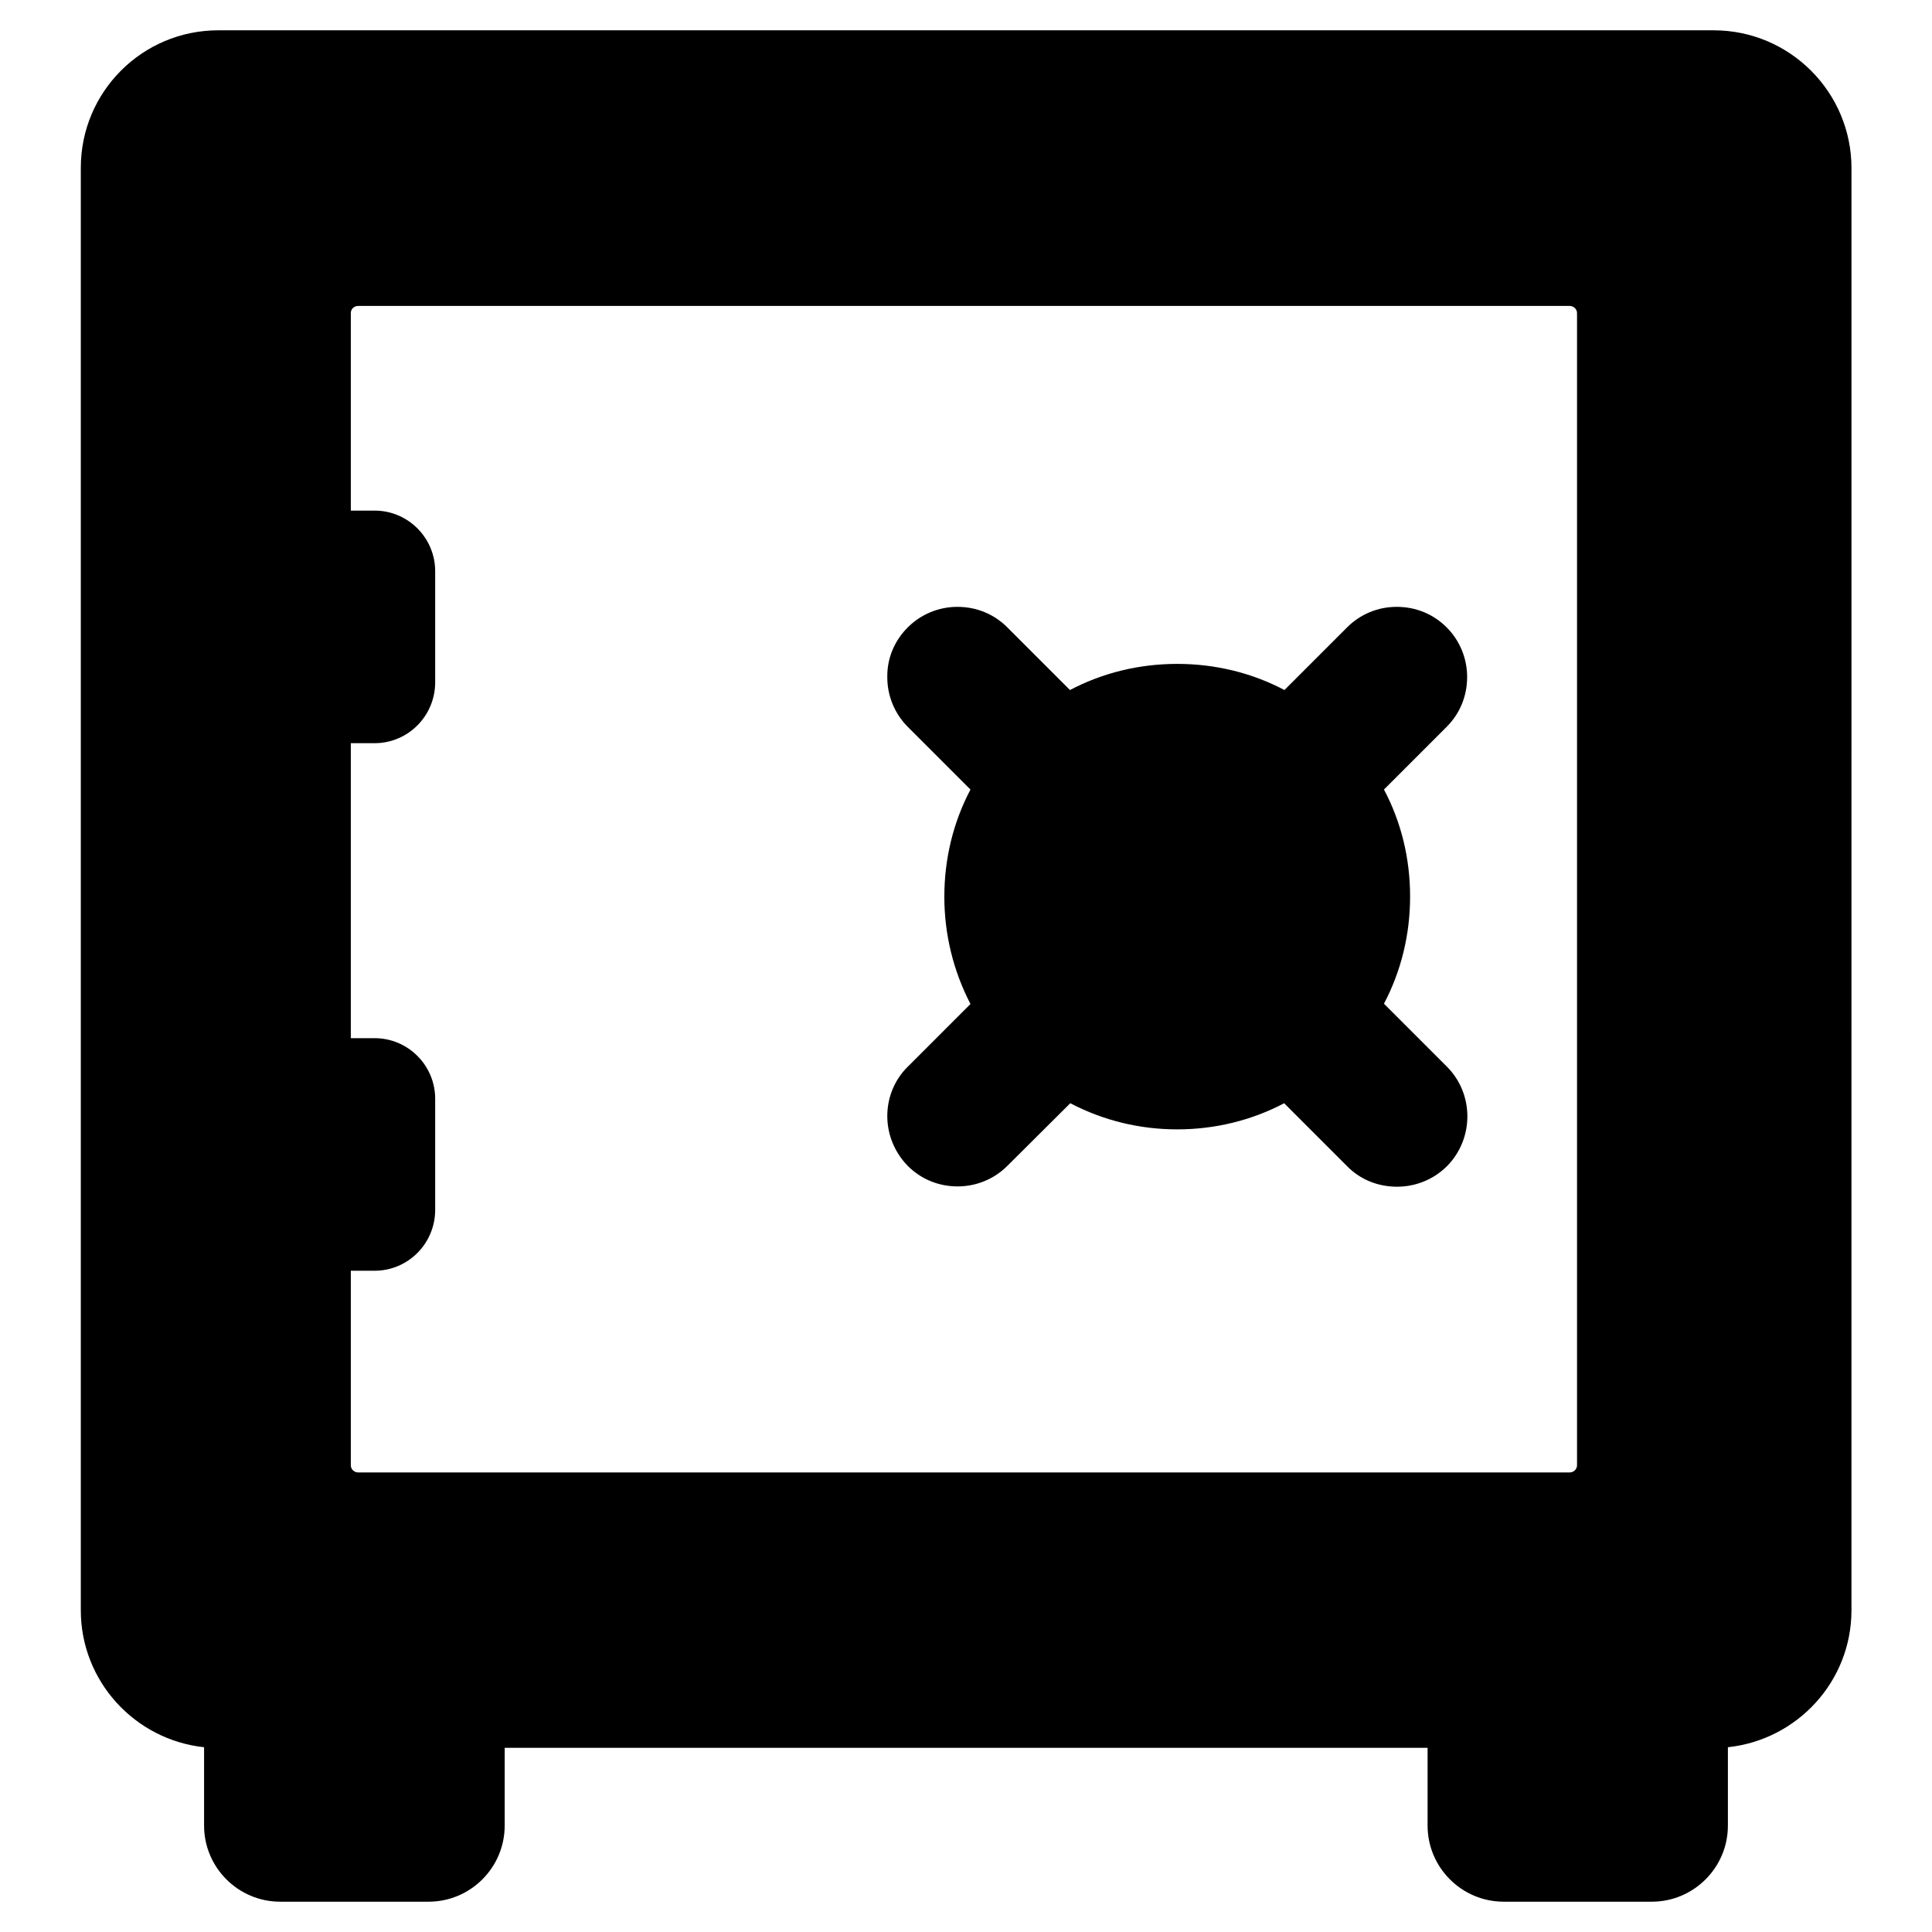
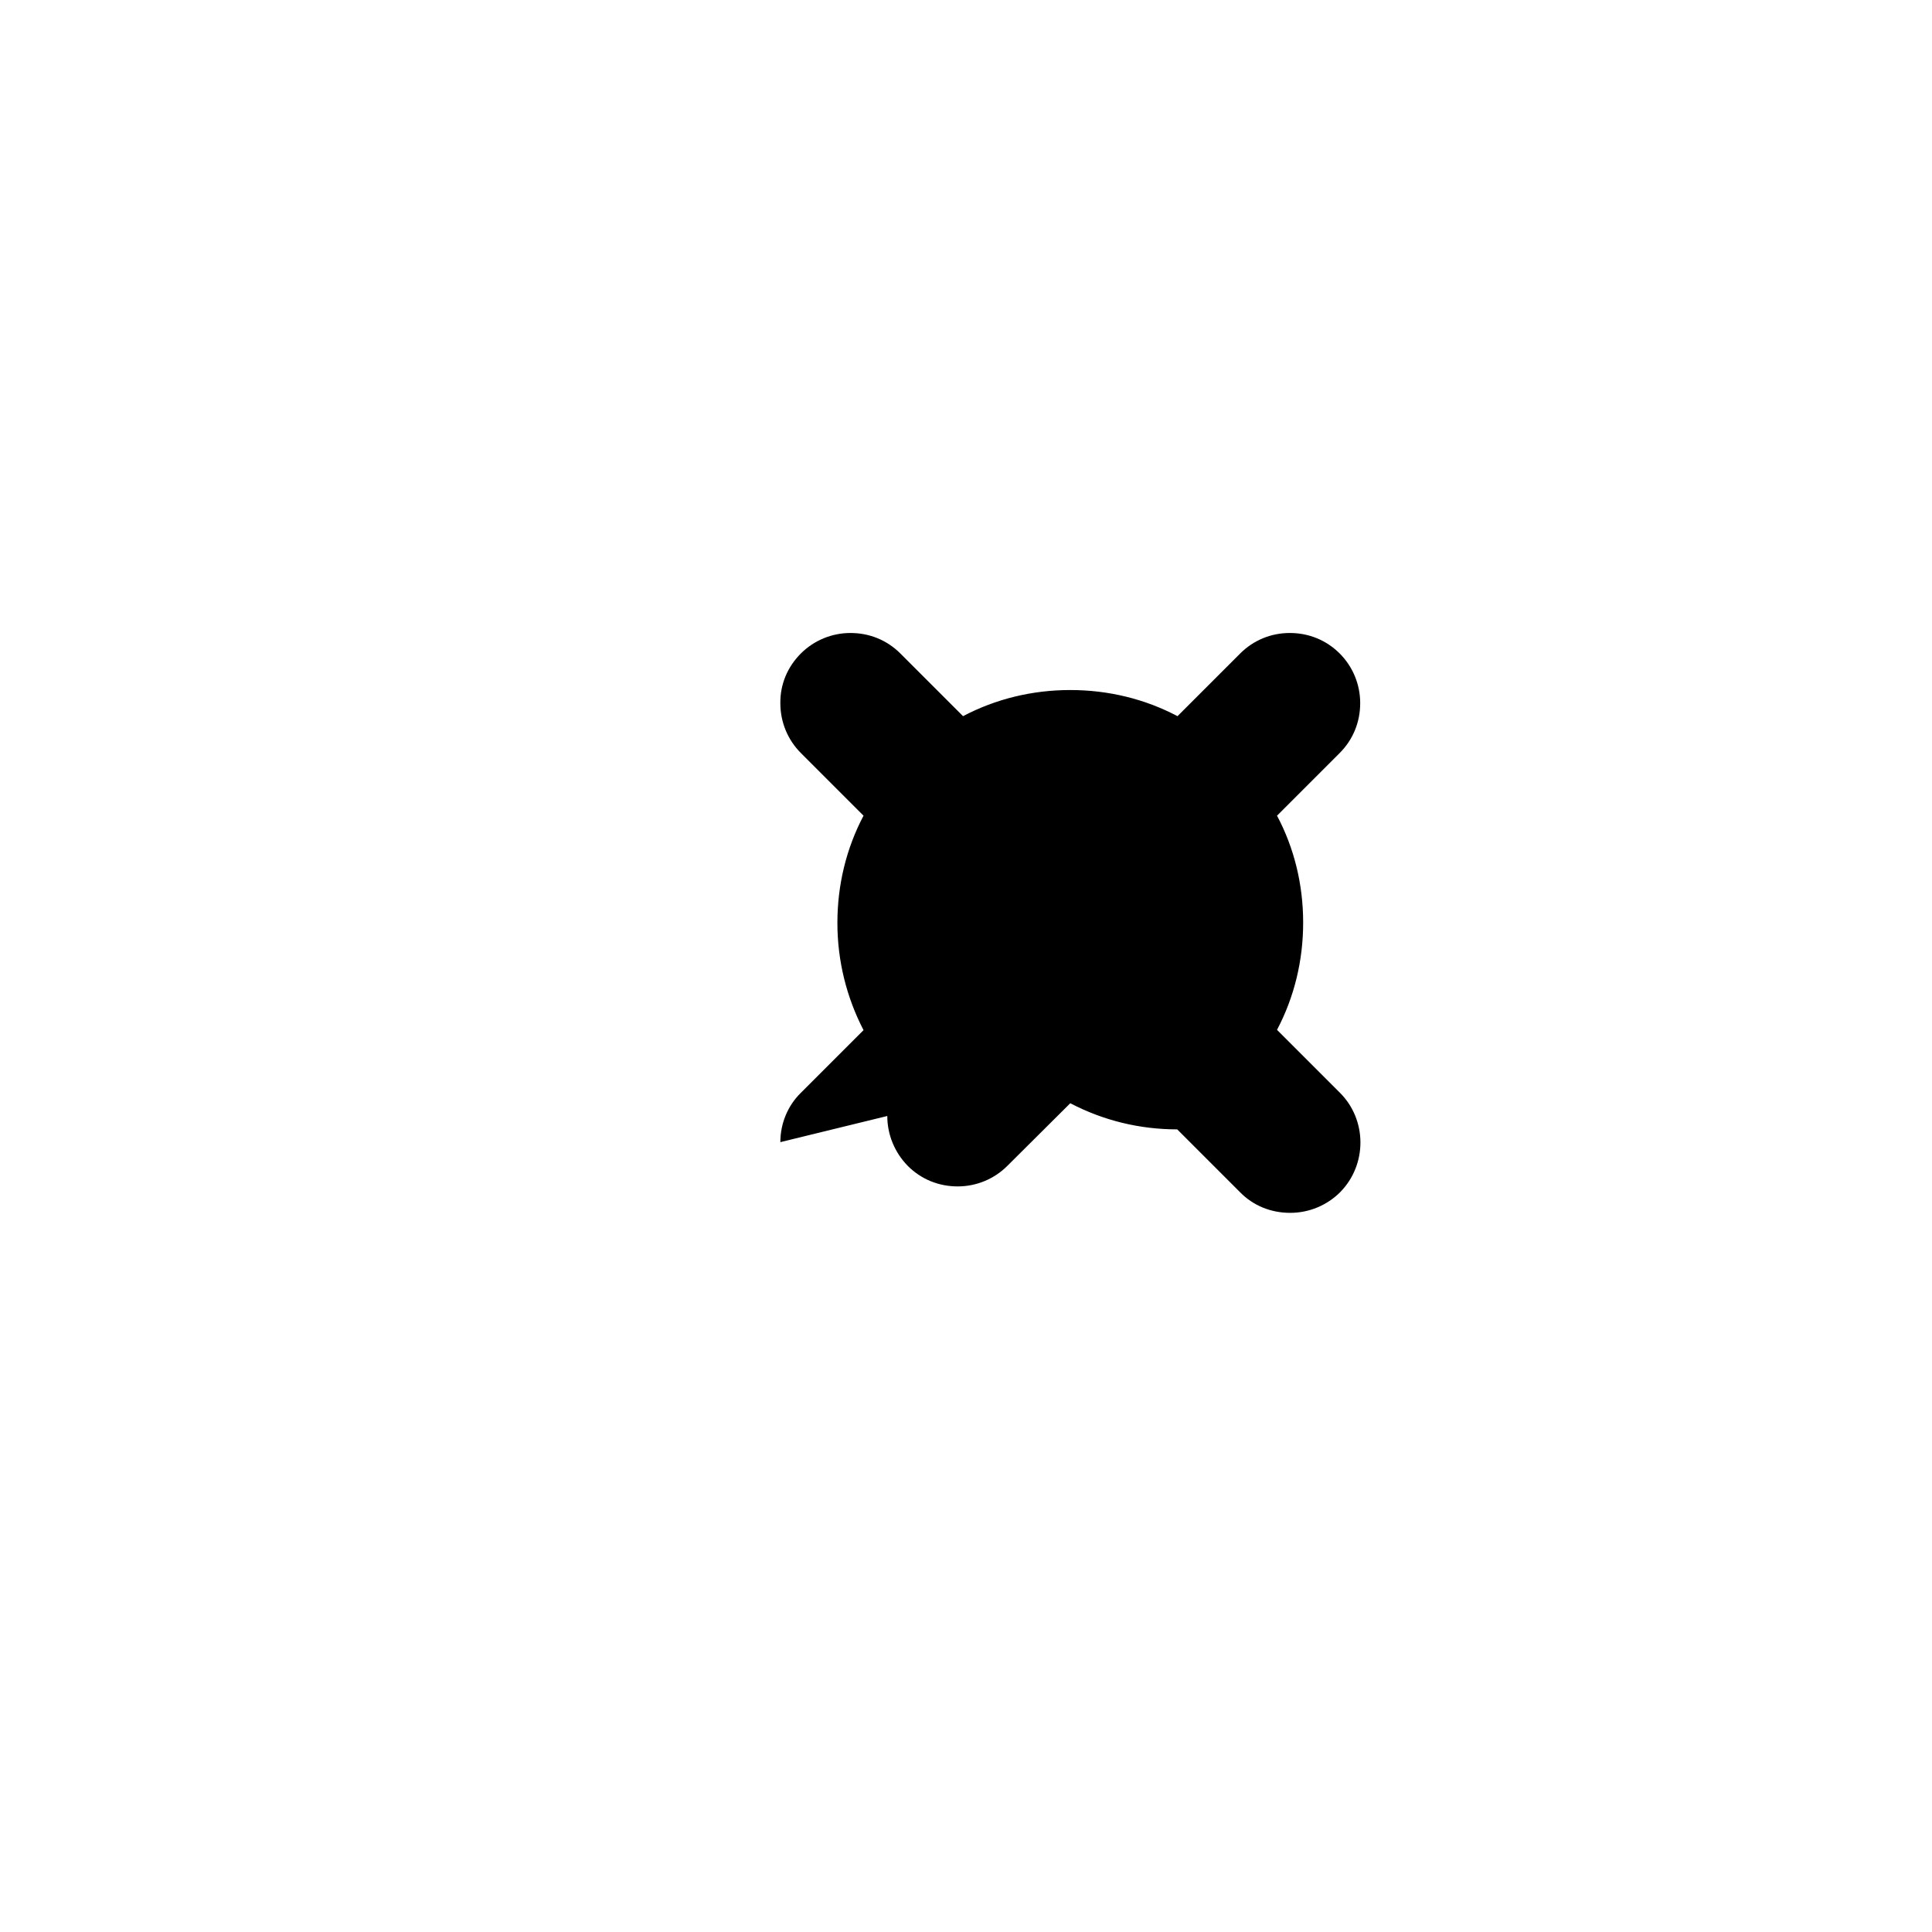
<svg xmlns="http://www.w3.org/2000/svg" fill="#000000" width="800px" height="800px" version="1.1" viewBox="144 144 512 512">
  <g>
-     <path d="m598.14 152.03h-396.28c-20.152 0-36.445 16.293-36.445 36.445v382.27c0 18.812 14.328 34.32 32.668 36.289v20.781c0 11.098 9.055 20.152 20.152 20.152h39.359c11.098 0 20.152-9.055 20.152-20.152v-20.625h244.58v20.625c0 11.098 9.055 20.152 20.152 20.152h39.281c11.098 0 20.152-9.055 20.152-20.152v-20.781c18.422-1.969 32.746-17.477 32.746-36.289l0.004-382.19c0-20.152-16.375-36.523-36.527-36.523zm-361.17 328.73h6.297c8.895 0 16.059-7.242 16.059-16.137v-29.441c0-8.816-7.164-16.059-16.059-16.059h-6.297v-78.172h6.297c8.895 0 16.059-7.242 16.059-16.137v-29.441c0-8.816-7.164-16.059-16.059-16.059h-6.297v-52.348c0-1.102 0.867-1.891 1.969-1.891h321.02c1.102 0 1.969 0.867 1.969 1.891v305.36c0 1.023-0.867 1.891-1.969 1.891l-321.02-0.004c-1.102 0-1.969-0.867-1.969-1.891z" />
-     <path d="m379.14 439.75c0 4.961 1.969 9.684 5.434 13.227 3.543 3.543 8.188 5.434 13.227 5.434 4.961 0 9.684-1.969 13.145-5.434l16.688-16.609c8.738 4.566 18.344 6.926 28.34 6.926s19.68-2.363 28.34-6.926l16.688 16.688c3.465 3.543 8.188 5.434 13.227 5.434 5.039 0 9.762-1.969 13.305-5.512 7.164-7.32 7.086-19.129-0.078-26.293l-16.691-16.691c4.566-8.66 6.926-18.344 6.926-28.418 0-10.078-2.363-19.758-6.926-28.34l16.609-16.609c3.543-3.543 5.434-8.188 5.434-13.227 0-4.961-1.969-9.684-5.434-13.145-3.543-3.543-8.188-5.434-13.227-5.434s-9.684 1.969-13.145 5.434l-16.609 16.609c-8.66-4.566-18.344-6.926-28.418-6.926-10.078 0-19.758 2.363-28.418 6.926l-16.609-16.609c-3.543-3.543-8.188-5.434-13.227-5.434-4.961 0-9.684 1.969-13.145 5.434-3.543 3.543-5.512 8.188-5.434 13.227 0 4.961 1.969 9.684 5.434 13.145l16.609 16.609c-4.566 8.66-6.926 18.344-6.926 28.418 0 10.078 2.441 19.758 6.926 28.418l-16.609 16.609c-3.465 3.387-5.434 8.109-5.434 13.07z" />
+     <path d="m379.14 439.75c0 4.961 1.969 9.684 5.434 13.227 3.543 3.543 8.188 5.434 13.227 5.434 4.961 0 9.684-1.969 13.145-5.434l16.688-16.609c8.738 4.566 18.344 6.926 28.34 6.926l16.688 16.688c3.465 3.543 8.188 5.434 13.227 5.434 5.039 0 9.762-1.969 13.305-5.512 7.164-7.32 7.086-19.129-0.078-26.293l-16.691-16.691c4.566-8.66 6.926-18.344 6.926-28.418 0-10.078-2.363-19.758-6.926-28.34l16.609-16.609c3.543-3.543 5.434-8.188 5.434-13.227 0-4.961-1.969-9.684-5.434-13.145-3.543-3.543-8.188-5.434-13.227-5.434s-9.684 1.969-13.145 5.434l-16.609 16.609c-8.66-4.566-18.344-6.926-28.418-6.926-10.078 0-19.758 2.363-28.418 6.926l-16.609-16.609c-3.543-3.543-8.188-5.434-13.227-5.434-4.961 0-9.684 1.969-13.145 5.434-3.543 3.543-5.512 8.188-5.434 13.227 0 4.961 1.969 9.684 5.434 13.145l16.609 16.609c-4.566 8.66-6.926 18.344-6.926 28.418 0 10.078 2.441 19.758 6.926 28.418l-16.609 16.609c-3.465 3.387-5.434 8.109-5.434 13.07z" />
  </g>
</svg>